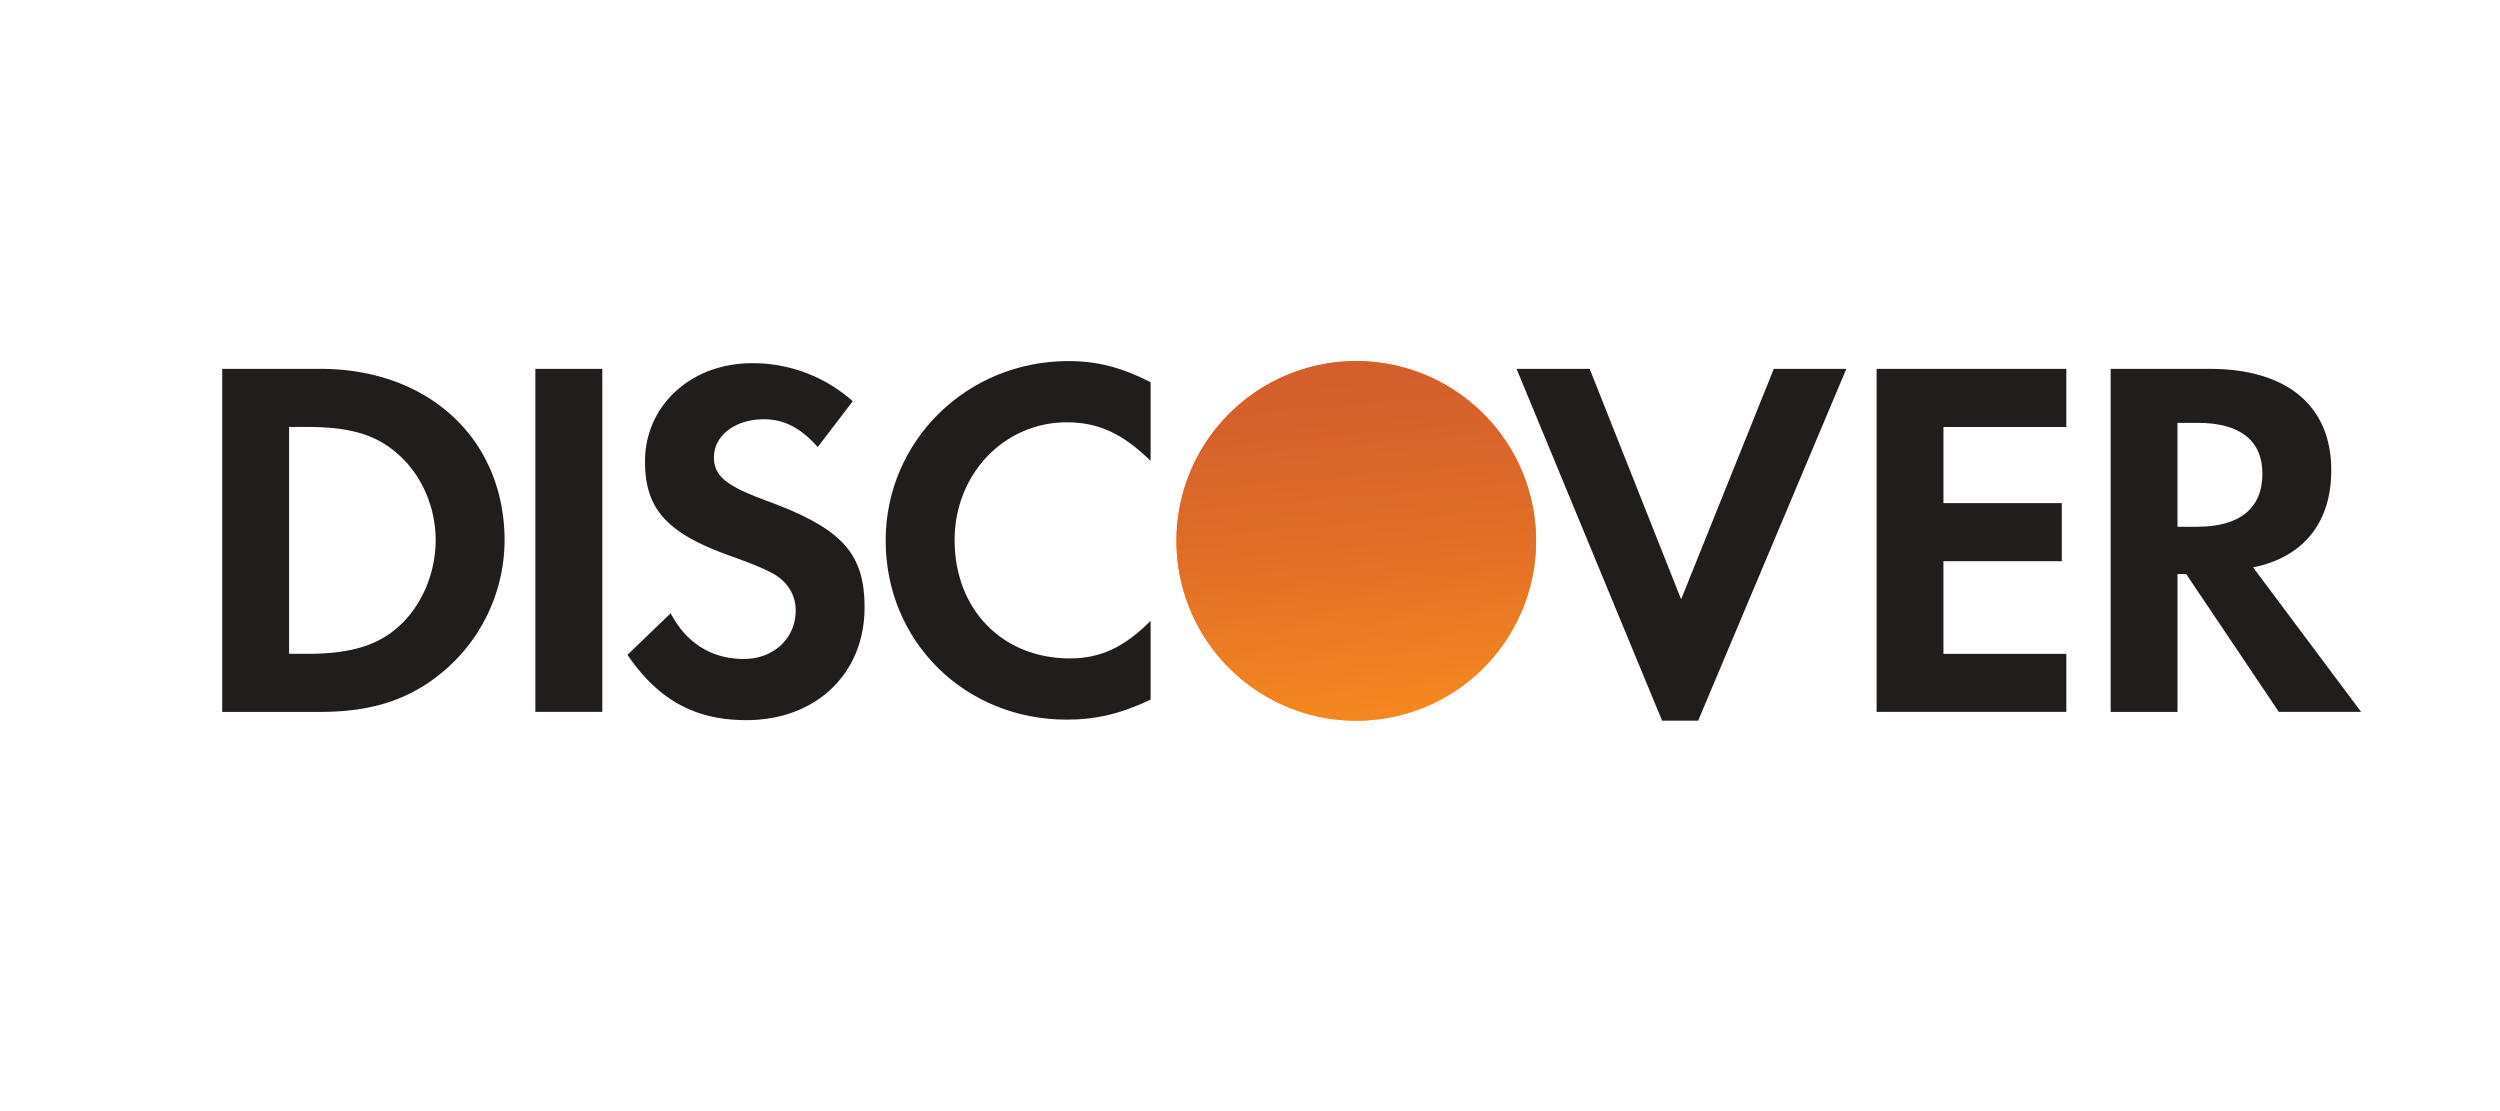
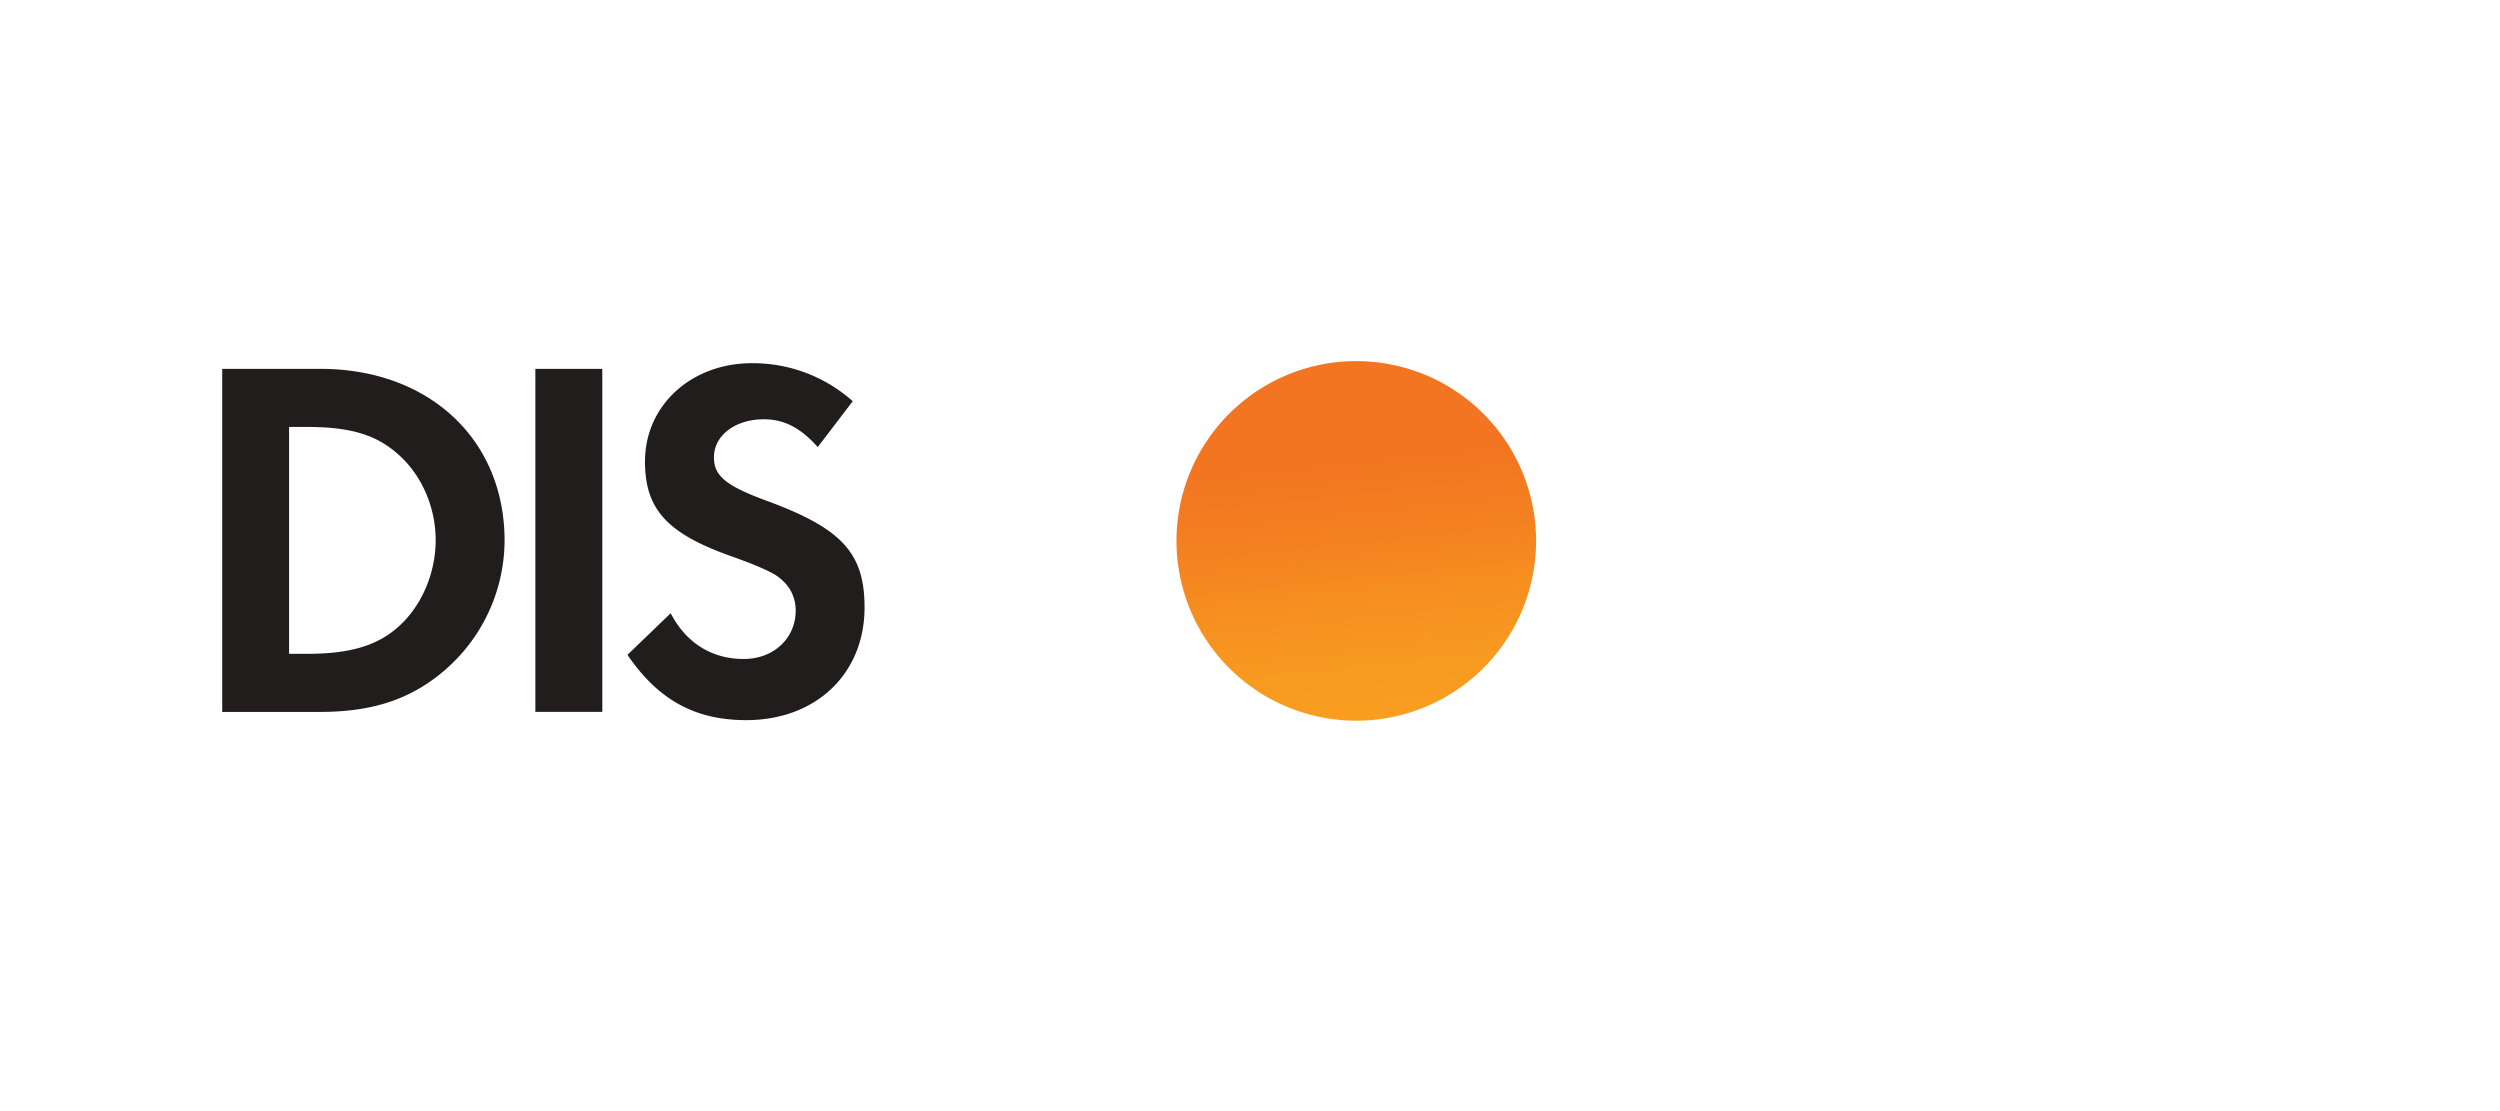
<svg xmlns="http://www.w3.org/2000/svg" width="90" height="40" viewBox="0 0 90 40" fill="none">
  <path d="M14.35 22.556c-.757.683-1.74.982-3.297.982h-.646V15.37h.646c1.557 0 2.501.279 3.297 1 .833.74 1.334 1.89 1.334 3.073 0 1.186-.501 2.37-1.334 3.112zm-2.814-9.277H8v12.35h3.517c1.87 0 3.22-.442 4.406-1.427a6.197 6.197 0 0 0 2.242-4.74c0-3.644-2.723-6.183-6.63-6.183zM19.273 25.628h2.41V13.28h-2.41v12.35zM27.572 18.018c-1.445-.535-1.87-.888-1.87-1.555 0-.778.756-1.369 1.795-1.369.721 0 1.314.297 1.942 1l1.26-1.65a5.403 5.403 0 0 0-3.629-1.369c-2.184 0-3.85 1.517-3.85 3.538 0 1.702.775 2.573 3.037 3.387.943.332 1.423.554 1.665.703.482.314.723.76.723 1.278 0 1-.796 1.742-1.87 1.742-1.15 0-2.075-.575-2.63-1.647l-1.556 1.498c1.11 1.63 2.443 2.351 4.276 2.351 2.503 0 4.259-1.664 4.259-4.055 0-1.962-.812-2.85-3.552-3.852z" fill="#201D1C" />
  <path d="M48.826 25.945a6.472 6.472 0 1 0 0-12.945 6.472 6.472 0 0 0 0 12.945z" fill="url(#paint0_linear_150_1281)" />
-   <path d="M48.826 25.945a6.472 6.472 0 1 0 0-12.945 6.472 6.472 0 0 0 0 12.945z" fill="url(#paint1_linear_150_1281)" />
-   <path d="M31.884 19.462c0 3.63 2.85 6.445 6.518 6.445 1.037 0 1.925-.204 3.02-.72V22.35c-.963.964-1.816 1.353-2.908 1.353-2.426 0-4.148-1.759-4.148-4.26 0-2.37 1.777-4.24 4.036-4.24 1.149 0 2.019.41 3.02 1.389v-2.834c-1.057-.537-1.927-.759-2.963-.759-3.65 0-6.575 2.871-6.575 6.462zM60.52 21.574l-3.292-8.295h-2.632l5.24 12.666h1.297l5.335-12.666h-2.611l-3.336 8.295zM67.557 25.628h6.831v-2.09h-4.424v-3.334h4.261v-2.092h-4.26v-2.74h4.423v-2.093h-6.83v12.35zM79.093 18.964h-.704v-3.74h.742c1.5 0 2.316.629 2.316 1.83 0 1.242-.816 1.91-2.354 1.91zm4.833-2.04c0-2.311-1.593-3.645-4.37-3.645h-3.572v12.35h2.406v-4.962h.314l3.334 4.961H85l-3.888-5.202c1.815-.37 2.814-1.61 2.814-3.501z" fill="#201D1C" />
  <defs>
    <linearGradient id="paint0_linear_150_1281" x1="66.177" y1="24.652" x2="65.131" y2="14.902" gradientUnits="userSpaceOnUse">
      <stop stop-color="#F89F20" />
      <stop offset=".25" stop-color="#F79A20" />
      <stop offset=".533" stop-color="#F68D20" />
      <stop offset=".62" stop-color="#F58720" />
      <stop offset=".723" stop-color="#F48120" />
      <stop offset="1" stop-color="#F37521" />
    </linearGradient>
    <linearGradient id="paint1_linear_150_1281" x1="61.976" y1="24.558" x2="60.599" y2="8.551" gradientUnits="userSpaceOnUse">
      <stop stop-color="#F58720" />
      <stop offset=".359" stop-color="#E16F27" />
      <stop offset=".703" stop-color="#D4602C" />
      <stop offset=".982" stop-color="#D05B2E" />
    </linearGradient>
  </defs>
</svg>